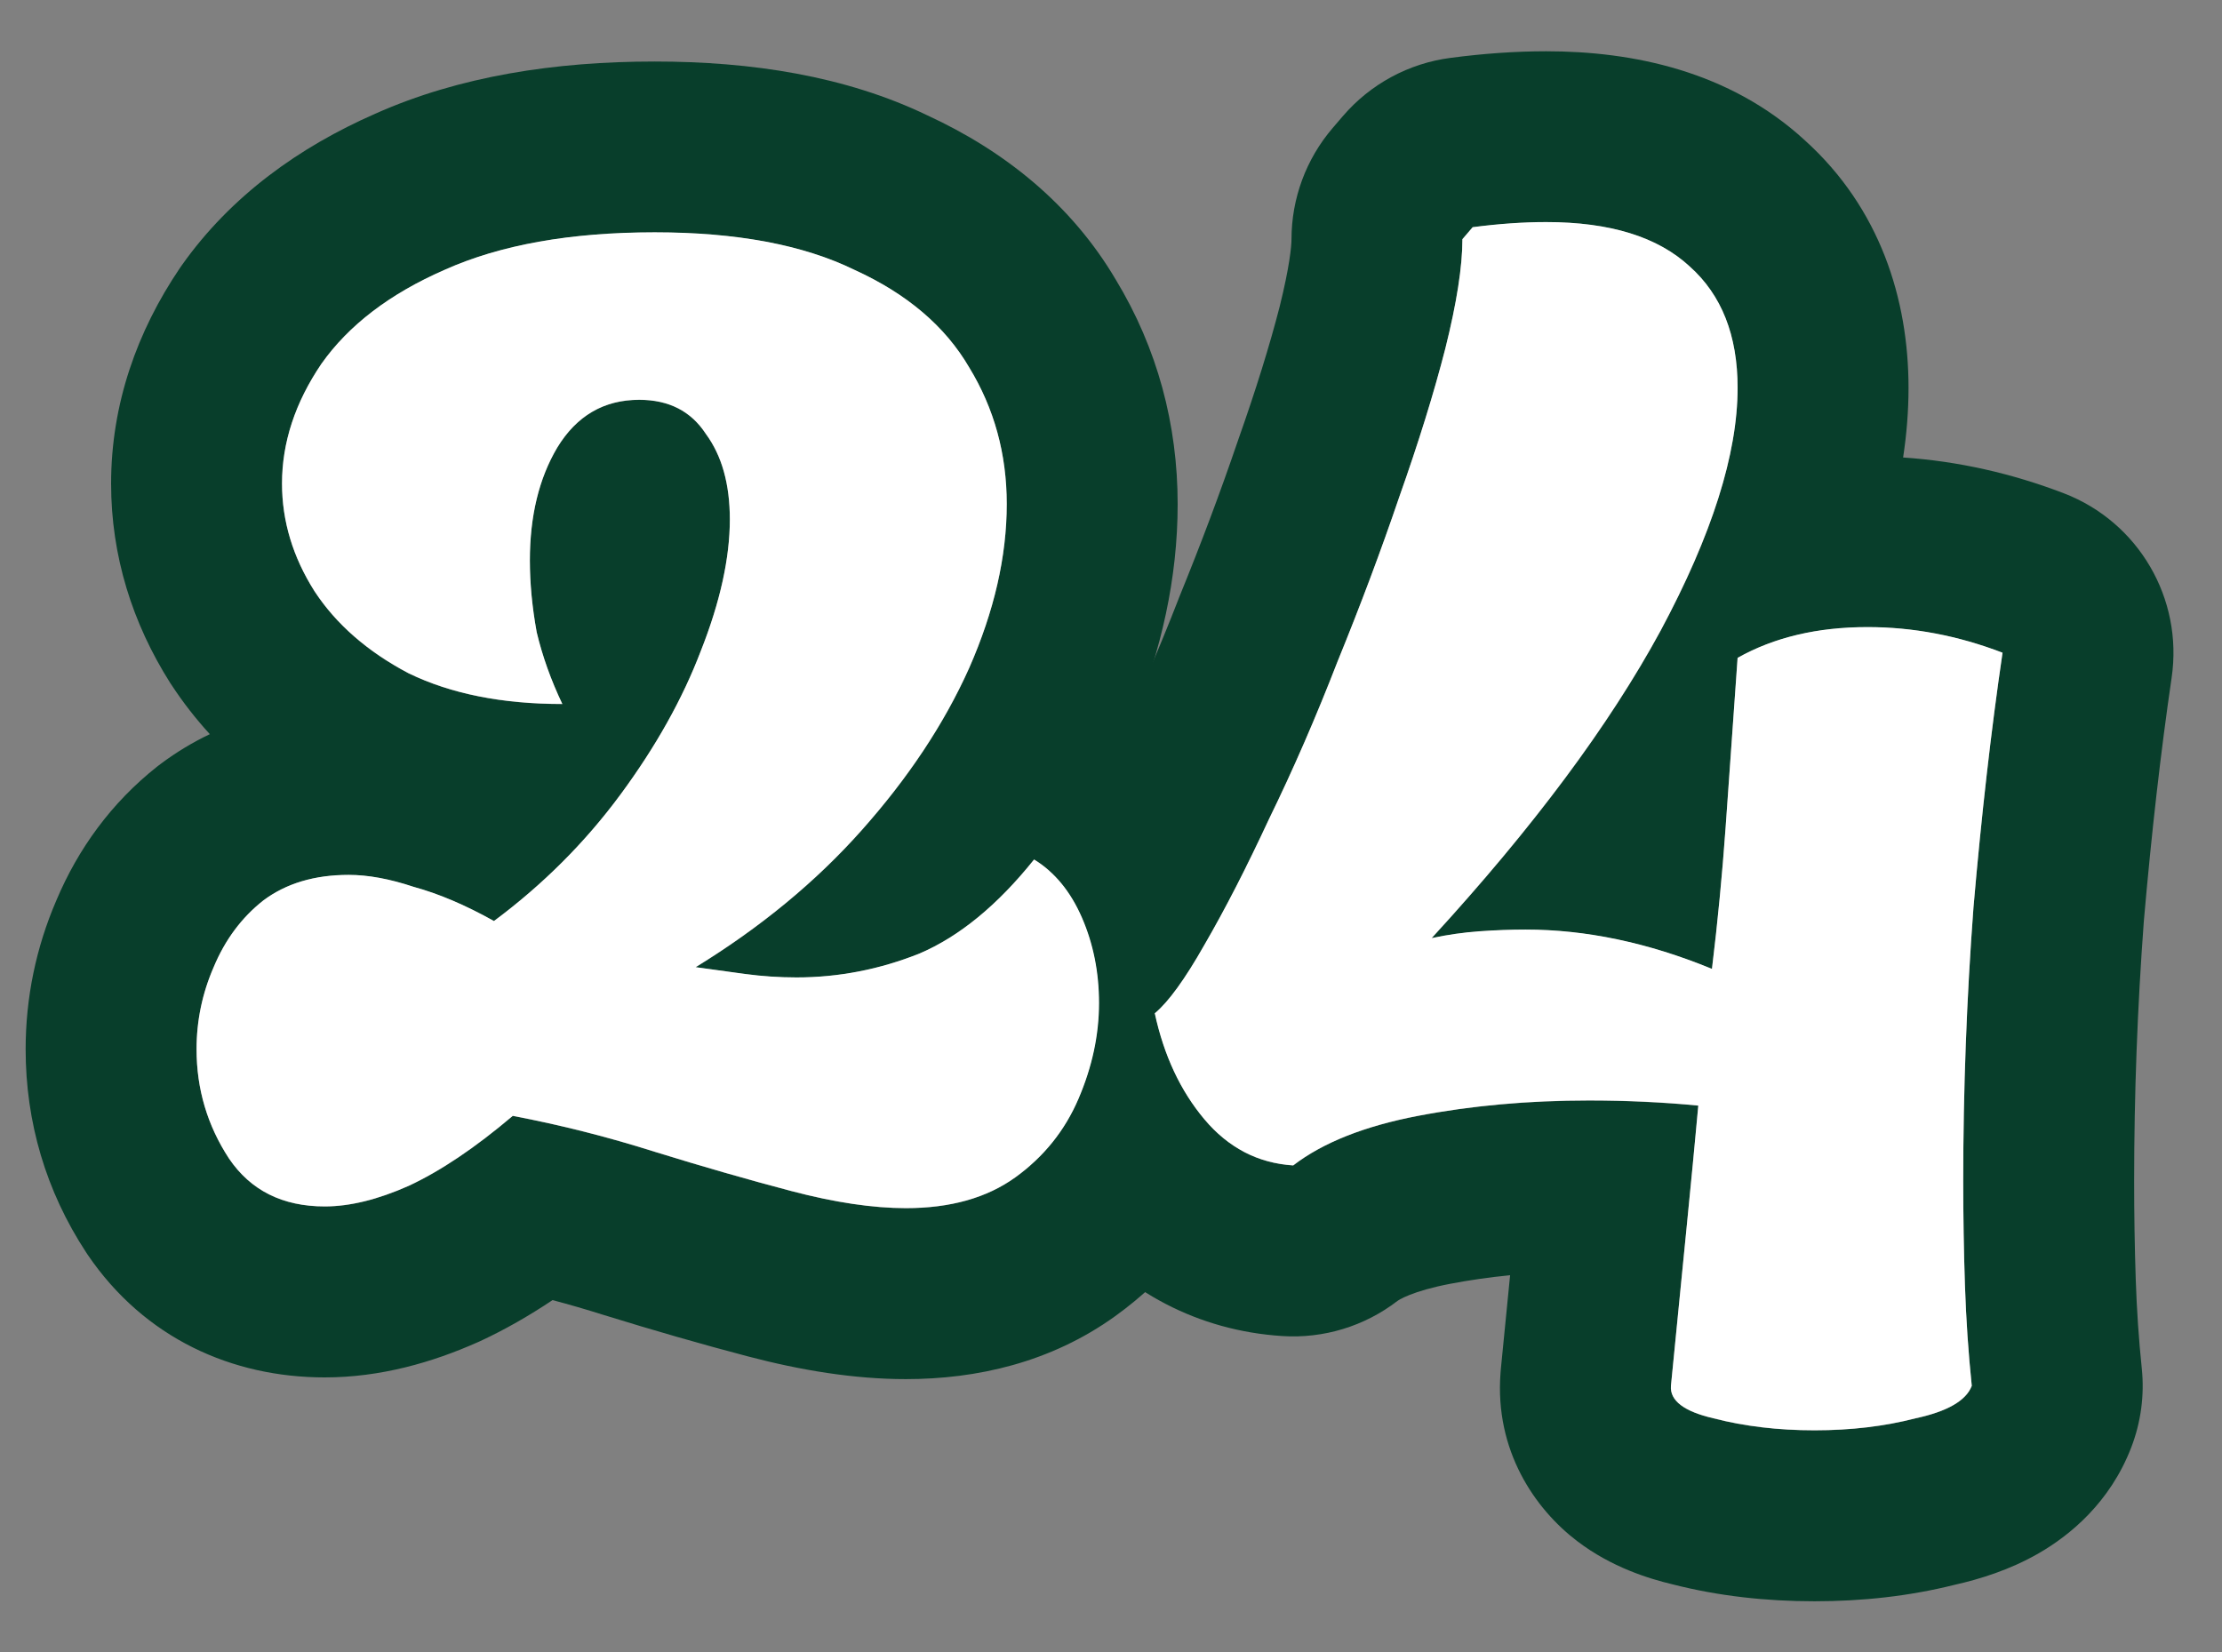
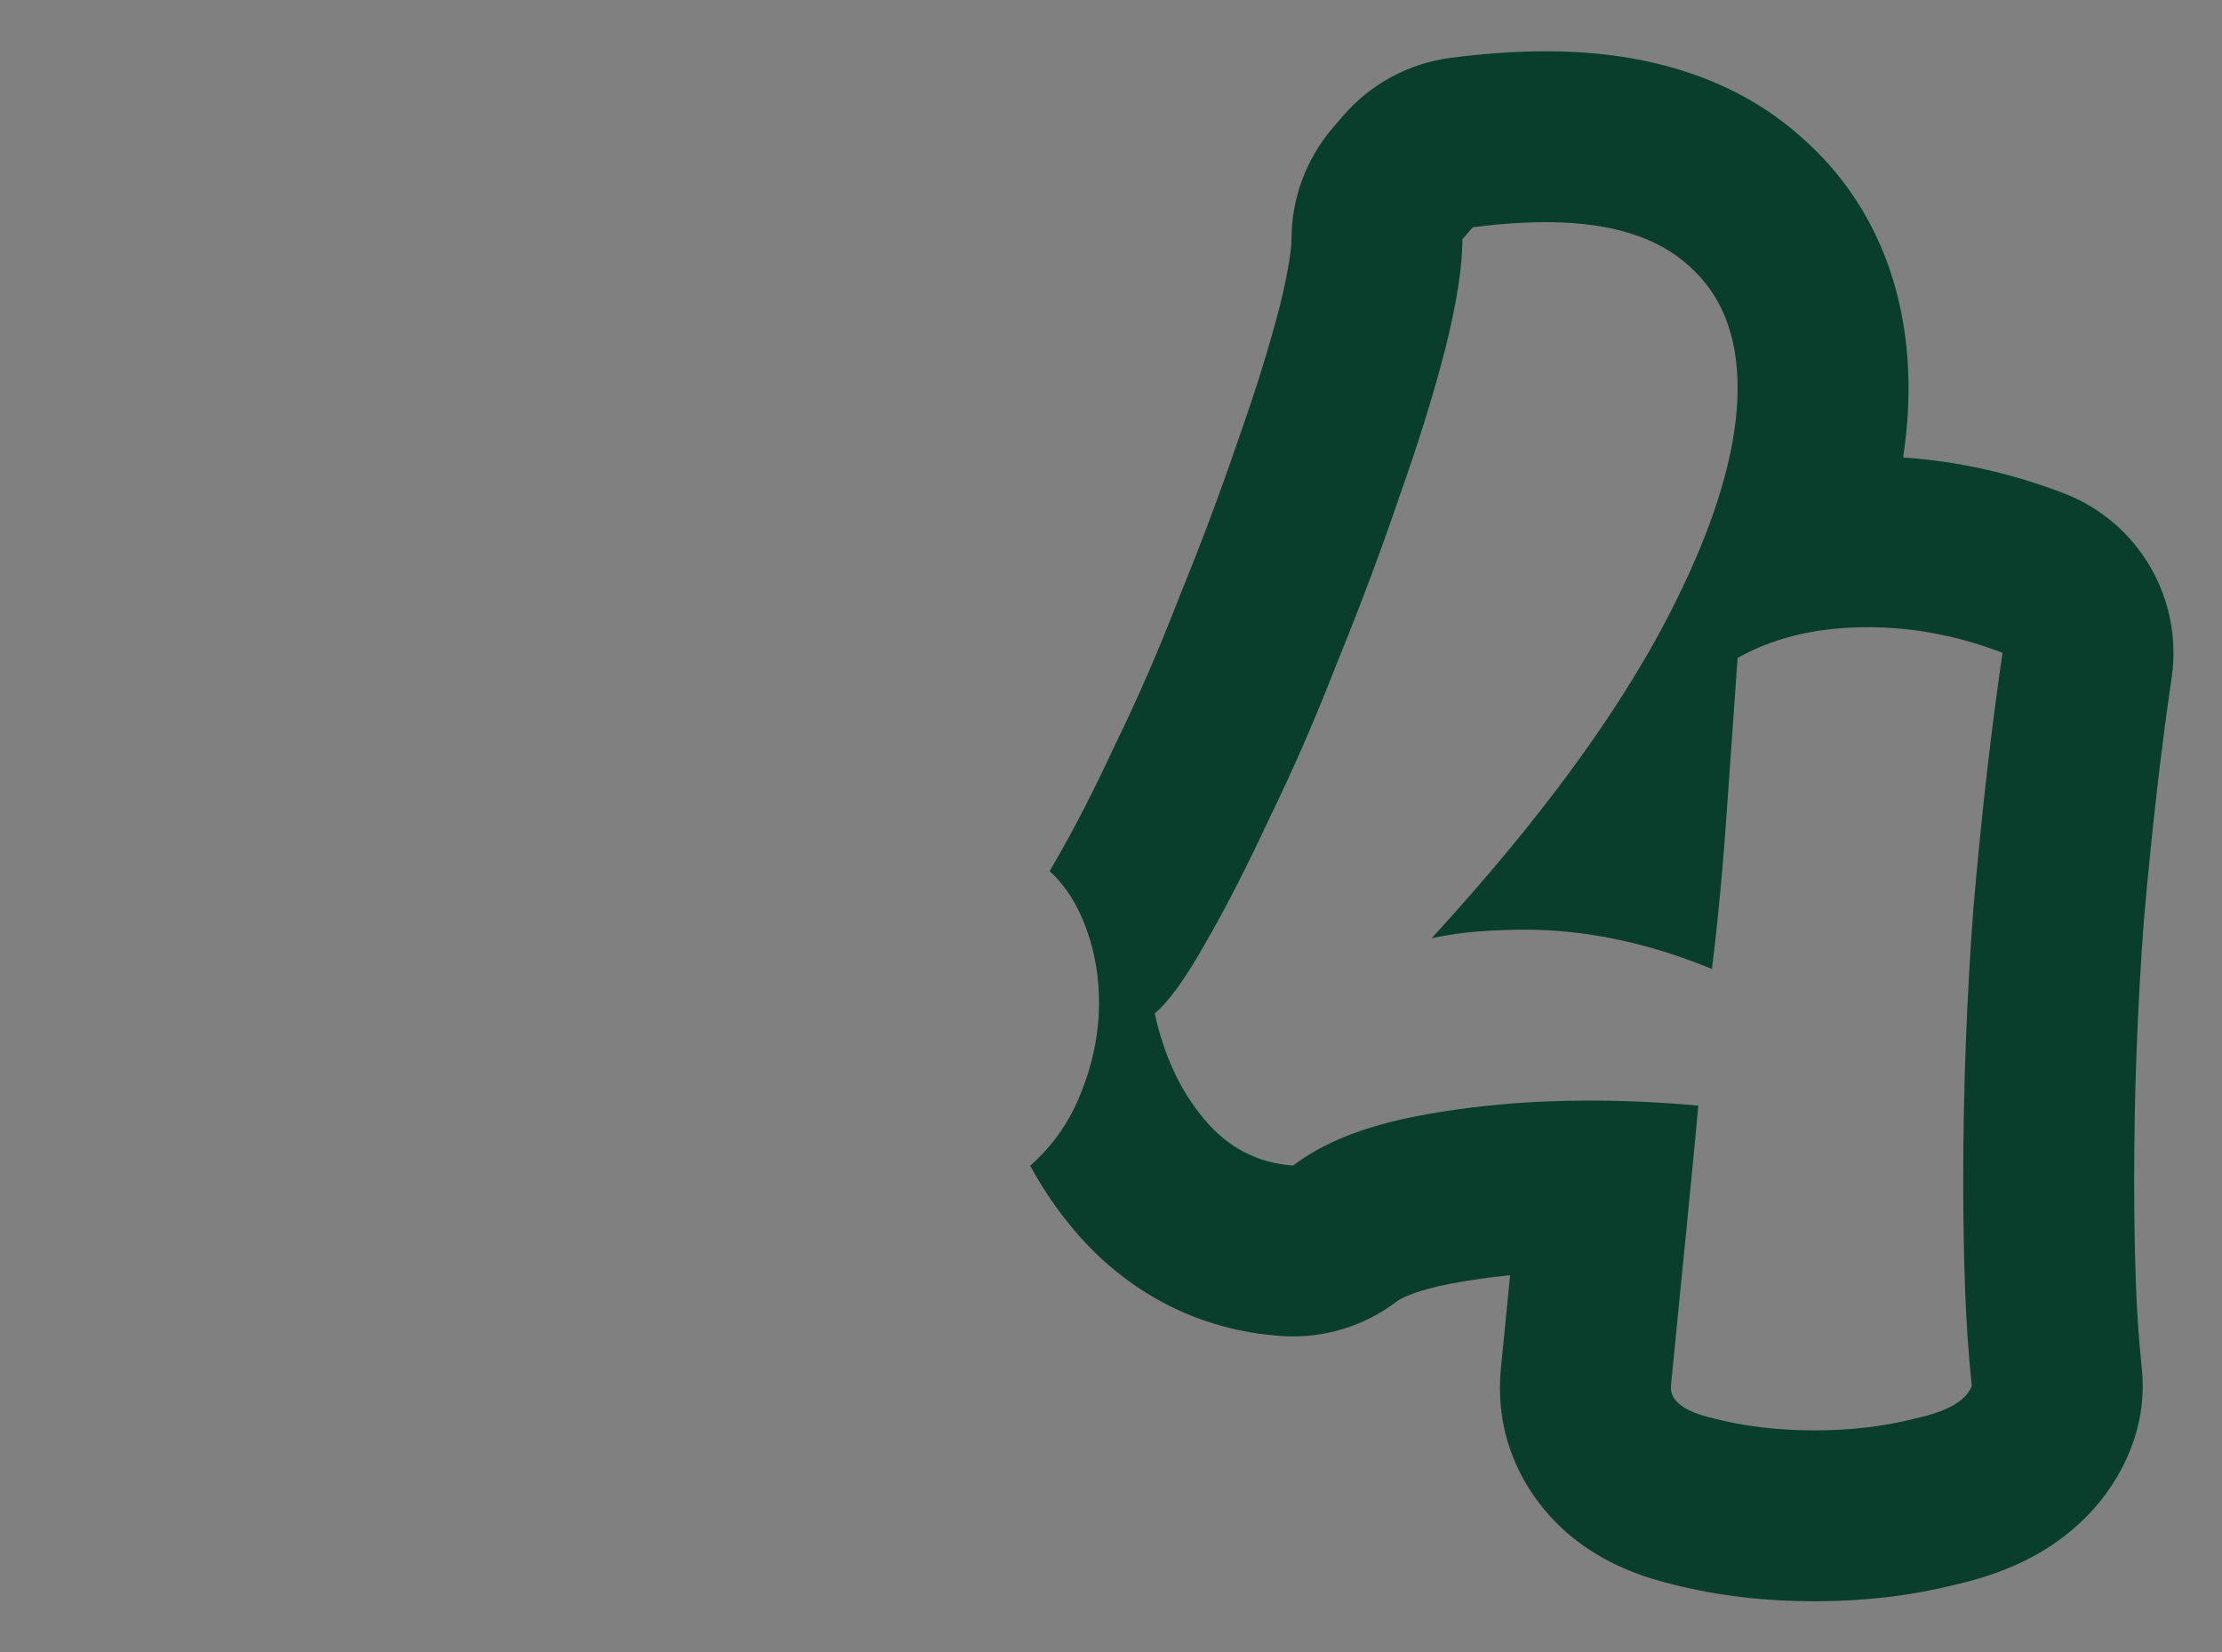
<svg xmlns="http://www.w3.org/2000/svg" width="39" height="29" viewBox="0 0 39 29" fill="none">
  <rect x="0" y="0" width="39" height="29" fill="#808080" stroke="none" />
  <path fill-rule="evenodd" clip-rule="evenodd" d="M29.328 24.33C29.396 23.634 29.46 22.99 29.518 22.396C29.523 22.353 29.527 22.31 29.531 22.267C29.554 22.037 29.576 21.815 29.598 21.6C29.655 21.03 29.707 20.495 29.754 19.996C29.773 19.795 29.791 19.6 29.808 19.41C29.737 19.404 29.666 19.397 29.595 19.391C29.426 19.377 29.256 19.364 29.085 19.355C28.694 19.332 28.294 19.32 27.888 19.32C27.636 19.32 27.388 19.326 27.144 19.336C27.029 19.34 26.914 19.346 26.8 19.353C26.137 19.394 25.5 19.473 24.888 19.59C23.948 19.77 23.218 20.06 22.698 20.46C22.078 20.42 21.558 20.15 21.138 19.65C20.718 19.15 20.428 18.53 20.268 17.79C20.508 17.59 20.798 17.19 21.138 16.59C21.498 15.97 21.878 15.23 22.278 14.37C22.698 13.51 23.098 12.59 23.478 11.61C23.878 10.63 24.238 9.67 24.558 8.73C24.898 7.77 25.168 6.9 25.368 6.12C25.568 5.32 25.668 4.68 25.668 4.2L25.848 3.99C26.308 3.93 26.738 3.9 27.138 3.9C28.258 3.9 29.098 4.16 29.658 4.68C30.218 5.18 30.498 5.89 30.498 6.81C30.498 7.293 30.42 7.82 30.264 8.393C30.124 8.908 29.921 9.461 29.654 10.05C29.505 10.379 29.336 10.719 29.148 11.07C29.081 11.193 29.012 11.317 28.941 11.441C28.584 12.062 28.168 12.702 27.692 13.361C27.574 13.523 27.453 13.687 27.328 13.852C27.152 14.084 26.968 14.319 26.778 14.556C26.505 14.896 26.216 15.241 25.913 15.59C25.662 15.88 25.4 16.174 25.128 16.47C25.408 16.41 25.688 16.37 25.968 16.35C26.248 16.33 26.518 16.32 26.778 16.32C26.887 16.32 26.997 16.323 27.108 16.328C27.135 16.329 27.162 16.33 27.189 16.332C27.421 16.345 27.654 16.368 27.888 16.403C28.241 16.455 28.597 16.531 28.957 16.632C29.315 16.733 29.676 16.858 30.04 17.007C30.043 17.008 30.045 17.009 30.048 17.01C30.072 16.816 30.094 16.622 30.116 16.426C30.17 15.931 30.217 15.433 30.257 14.931C30.268 14.794 30.278 14.658 30.288 14.52C30.302 14.327 30.316 14.126 30.331 13.917C30.376 13.282 30.426 12.574 30.481 11.793C30.481 11.79 30.481 11.788 30.481 11.785C30.487 11.707 30.492 11.629 30.498 11.55C30.987 11.275 31.547 11.105 32.177 11.04C32.2 11.038 32.223 11.036 32.246 11.034C32.331 11.026 32.419 11.02 32.507 11.016C32.596 11.012 32.686 11.01 32.778 11.01C33.578 11.01 34.368 11.16 35.148 11.46C34.948 12.82 34.778 14.31 34.638 15.93C34.518 17.53 34.458 19.13 34.458 20.73C34.458 21.35 34.468 21.96 34.488 22.56C34.508 23.16 34.548 23.75 34.608 24.33C34.508 24.59 34.178 24.78 33.618 24.9C33.078 25.04 32.488 25.11 31.848 25.11C31.208 25.11 30.618 25.04 30.078 24.9C29.558 24.78 29.308 24.59 29.328 24.33ZM29.362 27.814C28.937 27.713 28.286 27.513 27.685 27.056C26.94 26.49 26.232 25.465 26.337 24.1C26.338 24.079 26.34 24.058 26.342 24.038C26.4 23.451 26.454 22.9 26.505 22.386C26.138 22.422 25.787 22.473 25.452 22.537C25.129 22.599 24.899 22.669 24.743 22.731C24.666 22.761 24.612 22.788 24.577 22.807C24.559 22.817 24.547 22.825 24.539 22.83C24.531 22.835 24.527 22.838 24.527 22.838C23.95 23.282 23.231 23.501 22.505 23.454C21.022 23.358 19.757 22.671 18.841 21.58C18.545 21.228 18.293 20.854 18.081 20.463C18.451 20.139 18.734 19.748 18.93 19.29C19.113 18.862 19.227 18.434 19.27 18.006C19.283 17.874 19.29 17.742 19.29 17.61C19.29 17.175 19.225 16.767 19.095 16.384C19.064 16.291 19.029 16.2 18.99 16.11C18.843 15.774 18.654 15.501 18.422 15.293C18.454 15.239 18.489 15.179 18.528 15.111L18.543 15.084C18.846 14.563 19.184 13.907 19.558 13.105C19.566 13.088 19.574 13.071 19.582 13.054C19.962 12.277 20.328 11.435 20.681 10.526C20.687 10.509 20.694 10.493 20.7 10.477C21.079 9.548 21.418 8.644 21.718 7.764L21.73 7.729C22.046 6.836 22.287 6.056 22.46 5.384C22.634 4.684 22.668 4.321 22.668 4.2C22.668 3.484 22.924 2.792 23.39 2.248L23.57 2.038C24.052 1.476 24.725 1.111 25.46 1.016C26.029 0.941 26.59 0.9 27.138 0.9C28.659 0.9 30.355 1.247 31.677 2.462C32.999 3.655 33.498 5.253 33.498 6.81C33.498 7.215 33.465 7.622 33.403 8.031C34.369 8.096 35.313 8.31 36.225 8.66C37.535 9.164 38.32 10.508 38.116 11.897C37.927 13.184 37.764 14.608 37.628 16.172C37.515 17.692 37.458 19.211 37.458 20.73C37.458 21.318 37.467 21.895 37.486 22.46C37.504 22.993 37.539 23.513 37.592 24.022C37.641 24.492 37.577 24.966 37.408 25.407C37.034 26.38 36.326 26.955 35.782 27.268C35.273 27.561 34.746 27.722 34.311 27.82C33.511 28.021 32.684 28.11 31.848 28.11C31.003 28.11 30.169 28.02 29.362 27.814Z" fill="#083E2B" />
-   <path fill-rule="evenodd" clip-rule="evenodd" d="M10.603 23.086L10.583 23.08C10.289 22.987 9.994 22.901 9.698 22.823C9.287 23.098 8.865 23.34 8.433 23.541C8.418 23.548 8.403 23.555 8.388 23.561C7.589 23.917 6.677 24.18 5.7 24.18C4.075 24.18 2.535 23.494 1.538 22.025C1.528 22.011 1.519 21.998 1.511 21.984C0.807 20.911 0.45 19.698 0.45 18.42C0.45 17.515 0.632 16.634 0.99 15.804C1.372 14.898 1.957 14.09 2.761 13.455C2.78 13.44 2.8 13.425 2.82 13.41C3.098 13.202 3.387 13.029 3.683 12.888C3.439 12.622 3.214 12.334 3.011 12.024C3.002 12.011 2.994 11.998 2.985 11.985C2.326 10.943 1.95 9.762 1.95 8.49C1.95 7.09 2.408 5.814 3.155 4.709C3.166 4.693 3.178 4.676 3.189 4.66C4.054 3.435 5.257 2.58 6.585 1.997C8.065 1.336 9.742 1.08 11.49 1.08C13.187 1.08 14.84 1.332 16.281 2.027C17.619 2.645 18.799 3.577 19.585 4.911C20.315 6.116 20.67 7.453 20.67 8.85C20.67 10.15 20.382 11.419 19.883 12.638C20.769 13.231 21.366 14.051 21.741 14.914L19.272 15.988L21.741 14.914C21.786 15.017 21.828 15.121 21.867 15.225C21.615 15.731 21.372 16.186 21.138 16.59C20.88 17.045 20.651 17.385 20.451 17.61C20.387 17.682 20.326 17.742 20.268 17.79C20.428 18.53 20.718 19.15 21.138 19.65C21.335 19.885 21.555 20.07 21.797 20.203C21.762 20.293 21.726 20.383 21.687 20.472C21.23 21.539 20.51 22.43 19.573 23.105C18.441 23.92 17.141 24.21 15.9 24.21C14.99 24.21 14.054 24.055 13.127 23.811C12.32 23.599 11.479 23.357 10.603 23.086ZM19.232 18.286C19.27 18.061 19.29 17.835 19.29 17.61C19.29 17.07 19.19 16.57 18.99 16.11C18.864 15.82 18.706 15.578 18.516 15.383C18.48 15.346 18.442 15.31 18.403 15.276C18.324 15.207 18.239 15.145 18.15 15.09C17.774 15.56 17.387 15.944 16.99 16.242C16.989 16.243 16.988 16.244 16.987 16.244C16.71 16.452 16.427 16.617 16.14 16.74C15.44 17.02 14.72 17.16 13.98 17.16C13.68 17.16 13.38 17.14 13.08 17.1C12.796 17.062 12.52 17.024 12.254 16.986C12.239 16.984 12.225 16.982 12.21 16.98C12.25 16.956 12.29 16.931 12.329 16.906C12.626 16.72 12.91 16.528 13.183 16.328C13.461 16.125 13.726 15.915 13.98 15.697C14.392 15.344 14.772 14.971 15.12 14.58C15.141 14.556 15.162 14.532 15.184 14.508C15.198 14.492 15.213 14.475 15.227 14.458C15.528 14.113 15.802 13.763 16.049 13.41C16.257 13.113 16.445 12.814 16.615 12.512C16.76 12.254 16.892 11.993 17.01 11.73C17.45 10.73 17.67 9.77 17.67 8.85C17.67 7.97 17.45 7.17 17.01 6.45C16.59 5.73 15.92 5.16 15 4.74C14.218 4.358 13.232 4.142 12.043 4.091C11.863 4.084 11.679 4.08 11.49 4.08C11.399 4.08 11.309 4.081 11.22 4.083C10.821 4.09 10.442 4.114 10.081 4.155C9.211 4.253 8.45 4.448 7.8 4.74C6.84 5.16 6.12 5.71 5.64 6.39C5.18 7.07 4.95 7.77 4.95 8.49C4.95 9.15 5.14 9.78 5.52 10.38C5.755 10.738 6.054 11.058 6.419 11.34C6.528 11.425 6.642 11.506 6.763 11.583C6.82 11.62 6.879 11.656 6.938 11.691C7.013 11.735 7.091 11.778 7.17 11.82C7.548 12.004 7.968 12.141 8.43 12.231C8.487 12.242 8.545 12.252 8.603 12.262C8.996 12.328 9.419 12.36 9.87 12.36C9.67 11.94 9.52 11.52 9.42 11.1C9.395 10.964 9.374 10.829 9.357 10.697C9.319 10.402 9.3 10.116 9.3 9.84C9.3 9.665 9.308 9.496 9.324 9.334C9.38 8.77 9.532 8.279 9.78 7.86C10.007 7.487 10.296 7.238 10.647 7.113C10.822 7.051 11.013 7.02 11.22 7.02C11.314 7.02 11.404 7.027 11.49 7.04C11.556 7.05 11.619 7.064 11.68 7.082C11.977 7.169 12.213 7.348 12.39 7.62C12.67 8 12.81 8.5 12.81 9.12C12.81 9.653 12.705 10.242 12.496 10.886C12.468 10.974 12.437 11.063 12.405 11.153C12.372 11.244 12.337 11.337 12.3 11.43C11.98 12.27 11.51 13.11 10.89 13.95C10.715 14.187 10.531 14.415 10.338 14.636C10.187 14.807 10.032 14.973 9.87 15.135C9.837 15.168 9.805 15.2 9.772 15.232C9.728 15.274 9.684 15.316 9.64 15.358C9.336 15.645 9.012 15.915 8.67 16.17C8.17 15.89 7.7 15.69 7.26 15.57C6.84 15.43 6.46 15.36 6.12 15.36C5.52 15.36 5.02 15.51 4.62 15.81C4.24 16.11 3.95 16.5 3.75 16.98C3.55 17.44 3.45 17.92 3.45 18.42C3.45 19.12 3.64 19.76 4.02 20.34C4.4 20.9 4.96 21.18 5.7 21.18C6.14 21.18 6.63 21.06 7.17 20.82C7.73 20.56 8.34 20.15 9 19.59C9.84 19.75 10.67 19.96 11.49 20.22C12.33 20.48 13.13 20.71 13.89 20.91C14.65 21.11 15.32 21.21 15.9 21.21C16.68 21.21 17.32 21.03 17.82 20.67C18.32 20.31 18.69 19.85 18.93 19.29C19.073 18.955 19.174 18.621 19.232 18.286ZM12.363 9.386C12.363 9.386 12.362 9.387 12.361 9.389C12.362 9.387 12.363 9.386 12.363 9.386Z" fill="#083E2B" />
-   <path d="M31.848 25.108C31.208 25.108 30.618 25.038 30.078 24.898C29.558 24.778 29.308 24.588 29.328 24.328C29.428 23.308 29.518 22.398 29.598 21.598C29.678 20.798 29.748 20.068 29.808 19.408C29.188 19.348 28.548 19.318 27.888 19.318C26.828 19.318 25.828 19.408 24.888 19.588C23.948 19.768 23.218 20.058 22.698 20.458C22.078 20.418 21.558 20.148 21.138 19.648C20.718 19.148 20.428 18.528 20.268 17.788C20.508 17.588 20.798 17.188 21.138 16.588C21.498 15.968 21.878 15.228 22.278 14.368C22.698 13.508 23.098 12.588 23.478 11.608C23.878 10.628 24.238 9.668 24.558 8.728C24.898 7.768 25.168 6.898 25.368 6.118C25.568 5.318 25.668 4.678 25.668 4.198L25.848 3.988C26.308 3.928 26.738 3.898 27.138 3.898C28.258 3.898 29.098 4.158 29.658 4.678C30.218 5.178 30.498 5.888 30.498 6.808C30.498 7.968 30.048 9.388 29.148 11.068C28.248 12.728 26.908 14.528 25.128 16.468C25.408 16.408 25.688 16.368 25.968 16.348C26.248 16.328 26.518 16.318 26.778 16.318C27.838 16.318 28.928 16.548 30.048 17.008C30.148 16.188 30.228 15.358 30.288 14.518C30.348 13.678 30.418 12.688 30.498 11.548C31.138 11.188 31.898 11.008 32.778 11.008C33.578 11.008 34.368 11.158 35.148 11.458C34.948 12.818 34.778 14.308 34.638 15.928C34.518 17.528 34.458 19.128 34.458 20.728C34.458 21.348 34.468 21.958 34.488 22.558C34.508 23.158 34.548 23.748 34.608 24.328C34.508 24.588 34.178 24.778 33.618 24.898C33.078 25.038 32.488 25.108 31.848 25.108Z" fill="white" />
-   <path d="M15.9 21.208C15.32 21.208 14.65 21.108 13.89 20.908C13.13 20.708 12.33 20.478 11.49 20.218C10.67 19.958 9.84 19.748 9 19.588C8.34 20.148 7.73 20.558 7.17 20.818C6.63 21.058 6.14 21.178 5.7 21.178C4.96 21.178 4.4 20.898 4.02 20.338C3.64 19.758 3.45 19.118 3.45 18.418C3.45 17.918 3.55 17.438 3.75 16.978C3.95 16.498 4.24 16.108 4.62 15.808C5.02 15.508 5.52 15.358 6.12 15.358C6.46 15.358 6.84 15.428 7.26 15.568C7.7 15.688 8.17 15.888 8.67 16.168C9.53 15.528 10.27 14.788 10.89 13.948C11.51 13.108 11.98 12.268 12.3 11.428C12.64 10.568 12.81 9.798 12.81 9.118C12.81 8.498 12.67 7.998 12.39 7.618C12.13 7.218 11.74 7.018 11.22 7.018C10.6 7.018 10.12 7.298 9.78 7.858C9.46 8.398 9.3 9.058 9.3 9.838C9.3 10.238 9.34 10.658 9.42 11.098C9.52 11.518 9.67 11.938 9.87 12.358C8.81 12.358 7.91 12.178 7.17 11.818C6.45 11.438 5.9 10.958 5.52 10.378C5.14 9.778 4.95 9.148 4.95 8.488C4.95 7.768 5.18 7.068 5.64 6.388C6.12 5.708 6.84 5.158 7.8 4.738C8.78 4.298 10.01 4.078 11.49 4.078C12.93 4.078 14.1 4.298 15 4.738C15.92 5.158 16.59 5.728 17.01 6.448C17.45 7.168 17.67 7.968 17.67 8.848C17.67 9.768 17.45 10.728 17.01 11.728C16.57 12.708 15.94 13.658 15.12 14.578C14.32 15.478 13.35 16.278 12.21 16.978C12.49 17.018 12.78 17.058 13.08 17.098C13.38 17.138 13.68 17.158 13.98 17.158C14.72 17.158 15.44 17.018 16.14 16.738C16.84 16.438 17.51 15.888 18.15 15.088C18.51 15.308 18.79 15.648 18.99 16.108C19.19 16.568 19.29 17.068 19.29 17.608C19.29 18.168 19.17 18.728 18.93 19.288C18.69 19.848 18.32 20.308 17.82 20.668C17.32 21.028 16.68 21.208 15.9 21.208Z" fill="white" />
</svg>